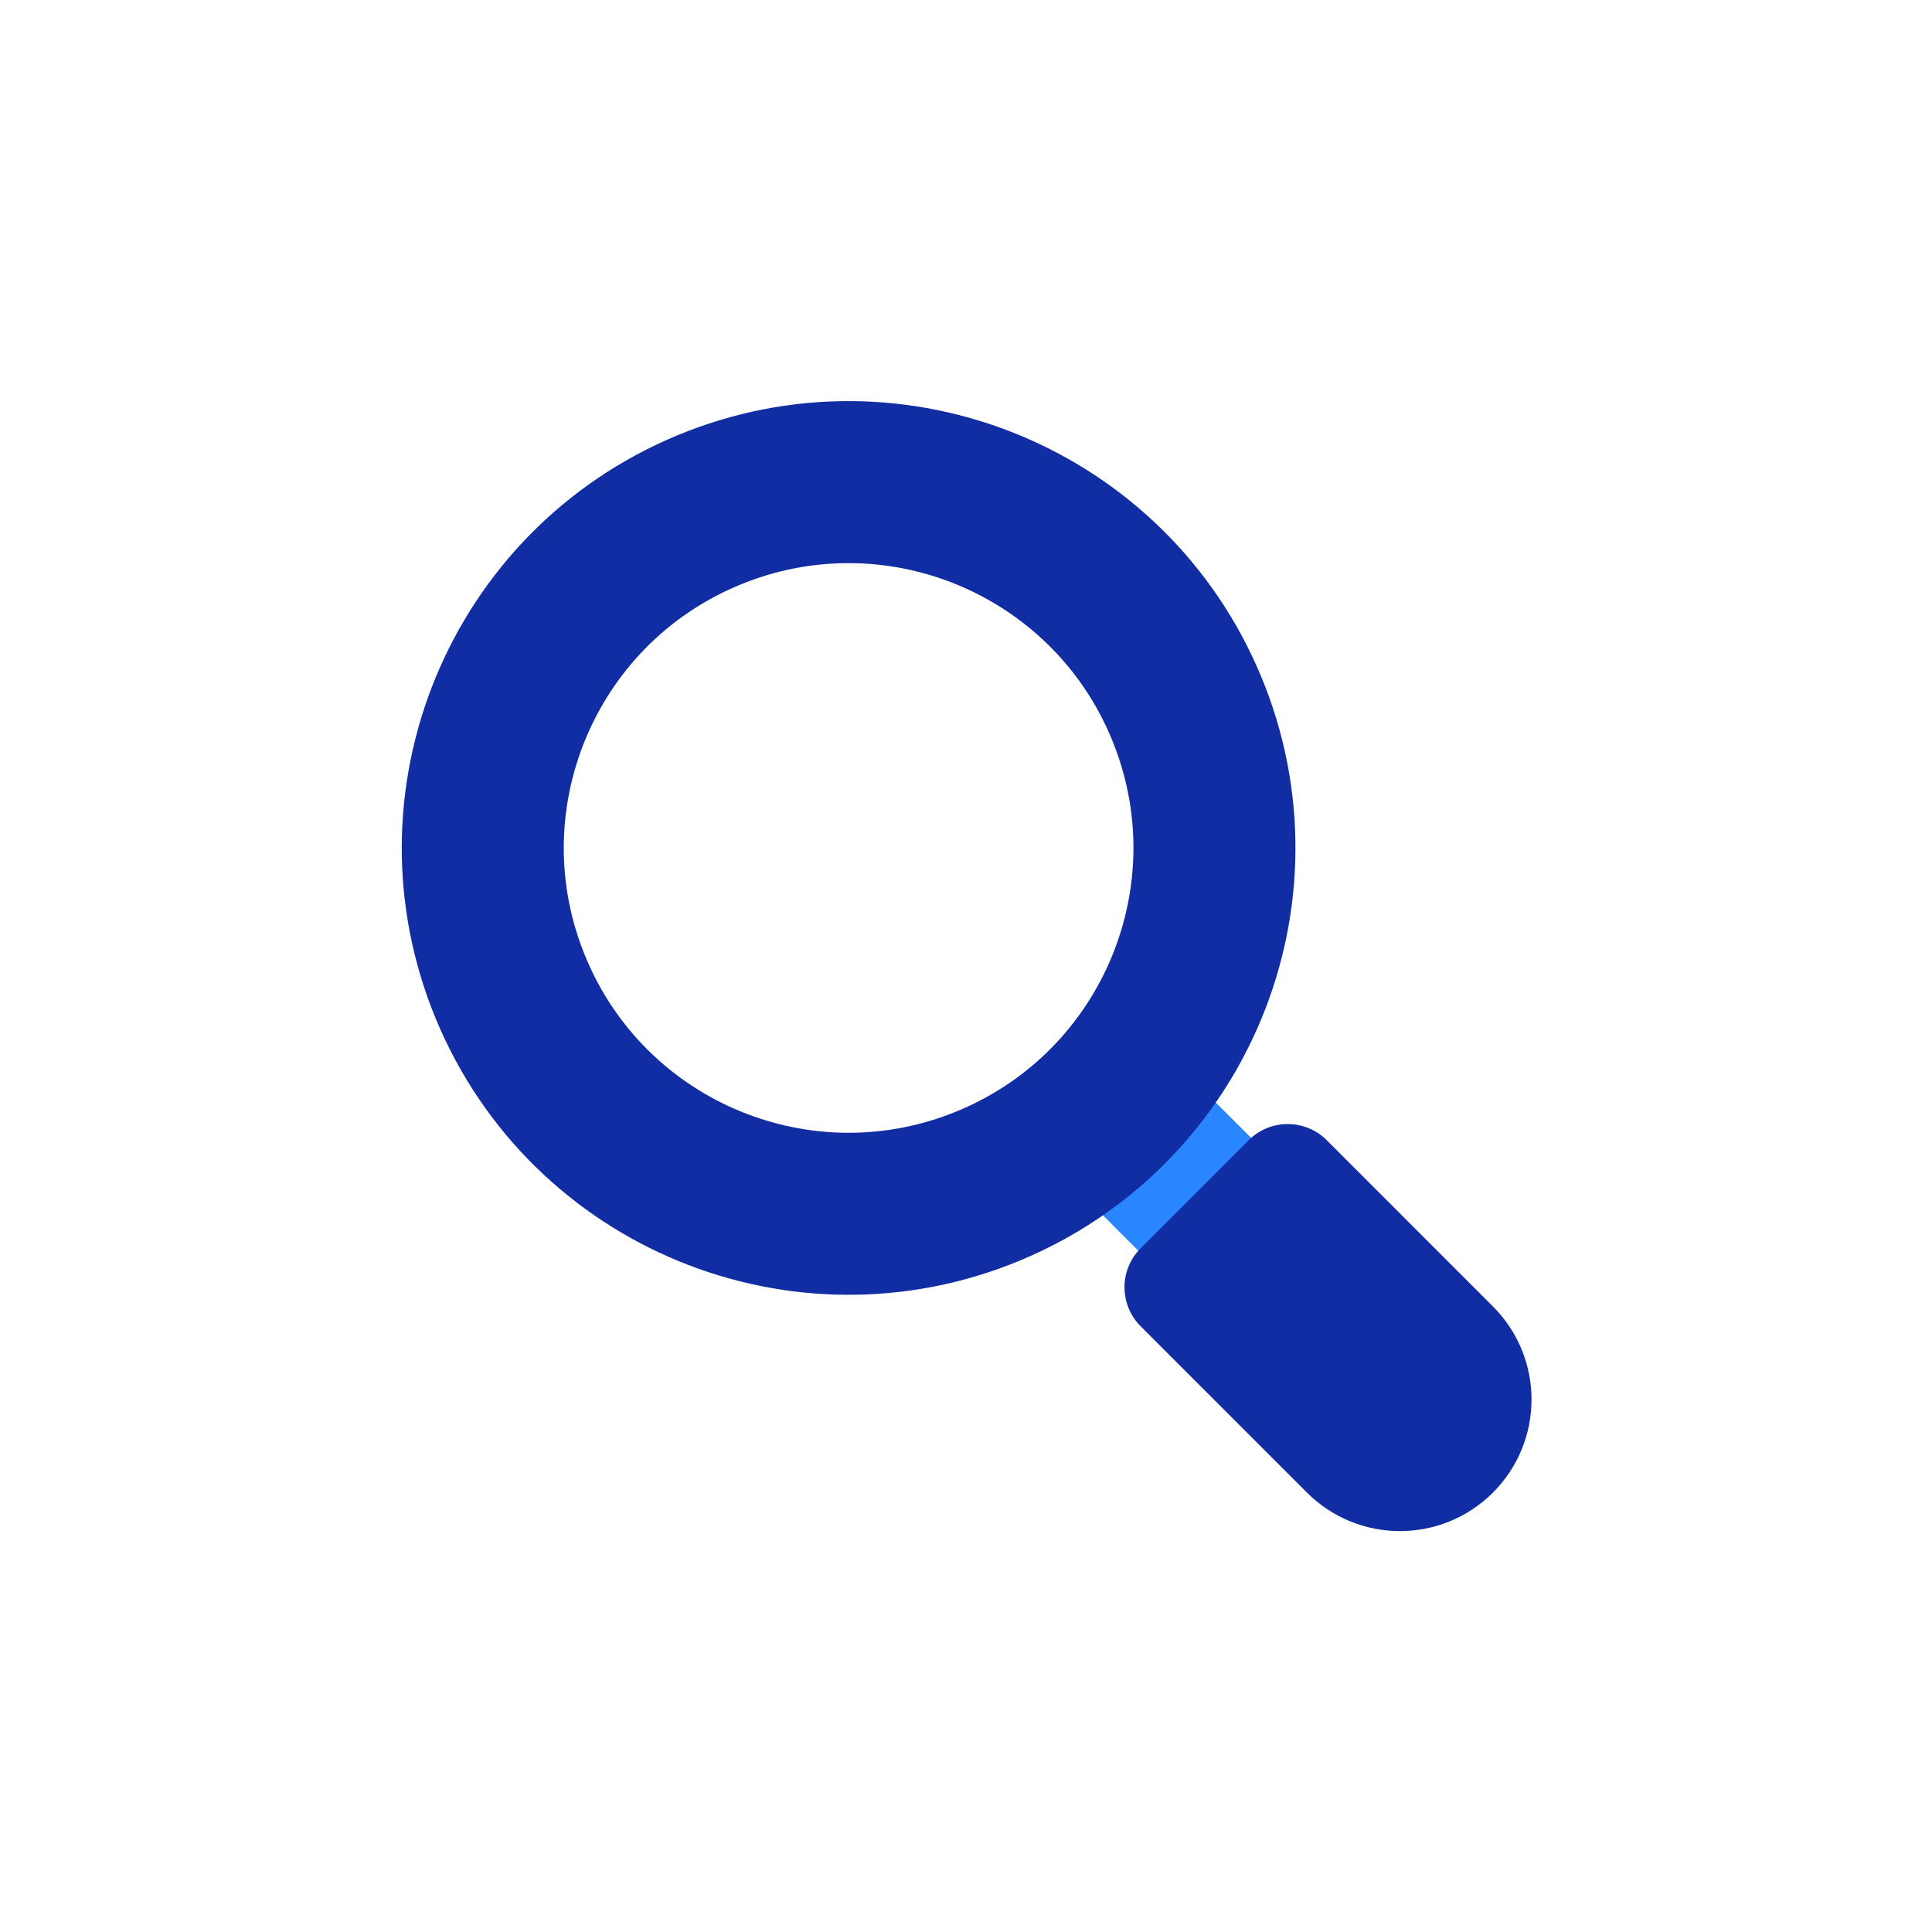
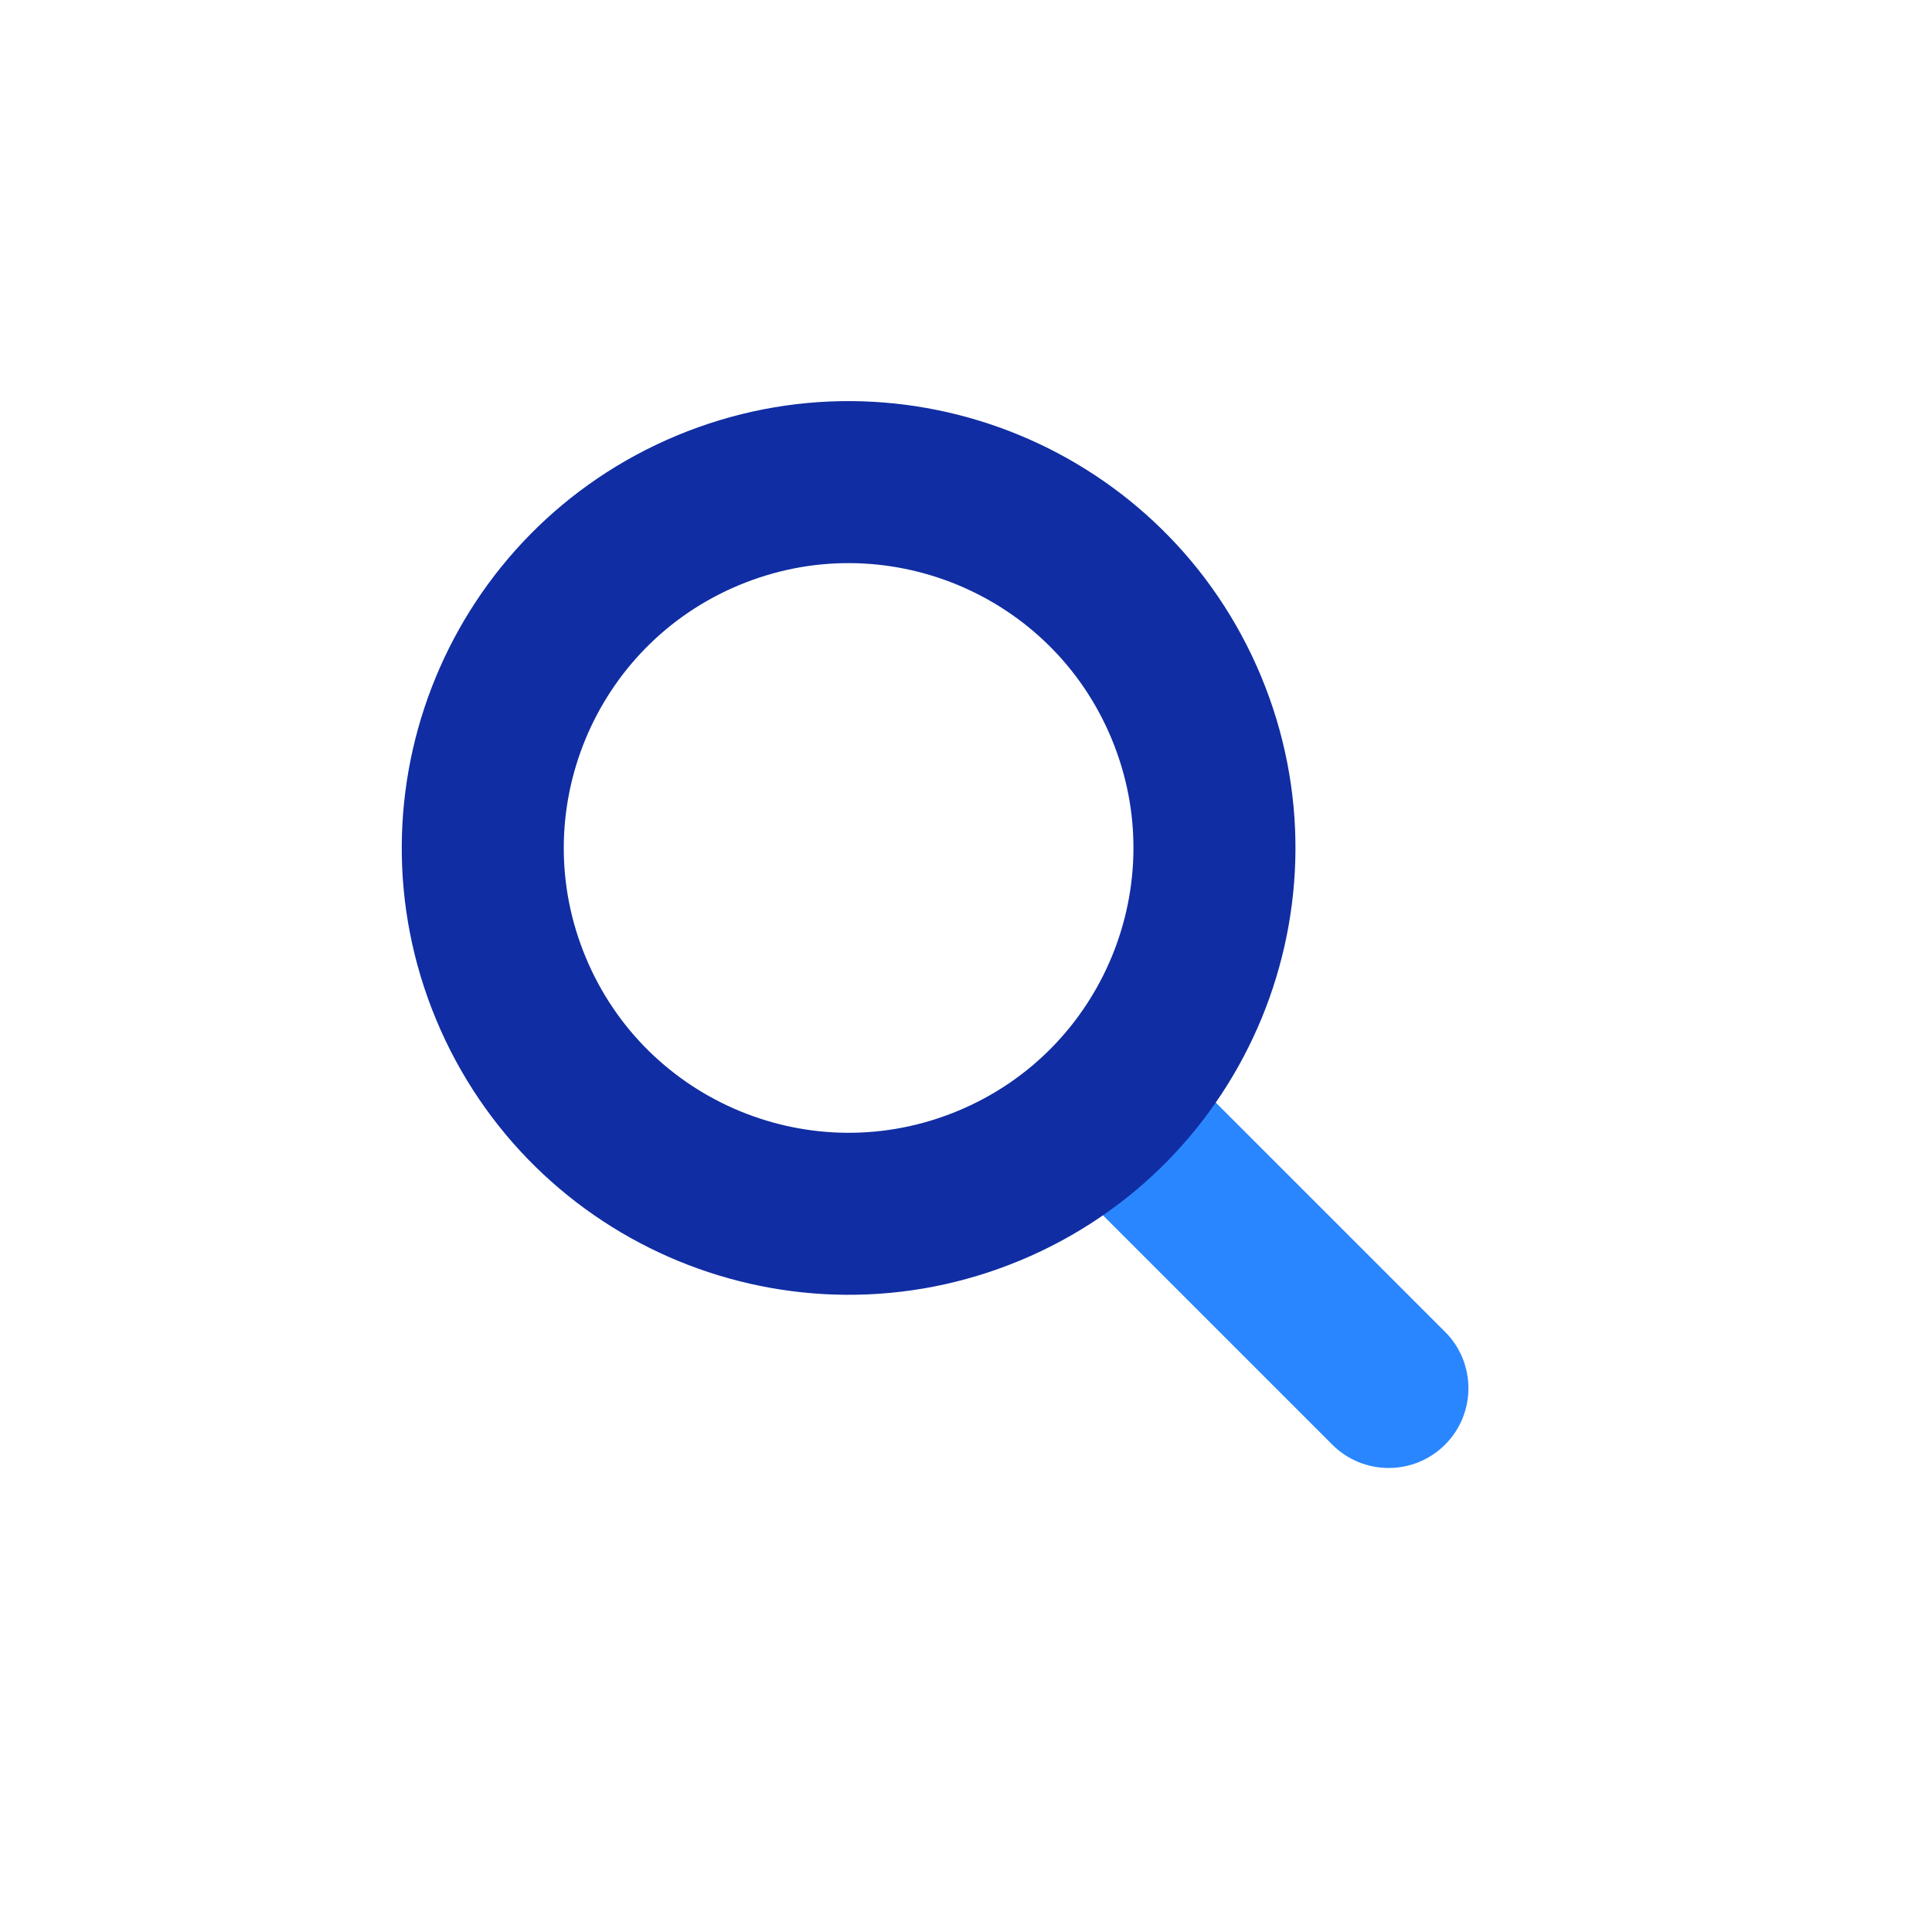
<svg xmlns="http://www.w3.org/2000/svg" fill="none" height="140" viewBox="0 0 140 140" width="140">
  <path d="M78.736 86.878C76.478 84.621 76.478 80.961 78.736 78.704V78.704C80.993 76.447 84.652 76.447 86.909 78.704L104.715 96.51C106.972 98.767 106.972 102.426 104.715 104.683V104.683C102.458 106.94 98.798 106.94 96.541 104.683L78.736 86.878Z" fill="#2986FF" />
-   <path d="M82.657 96.108C81.095 94.546 81.095 92.013 82.657 90.451L90.483 82.625C92.045 81.063 94.578 81.063 96.14 82.625L108.187 94.673C111.91 98.396 111.91 104.433 108.187 108.156V108.156C104.464 111.879 98.428 111.879 94.705 108.156L82.657 96.108Z" fill="#102DA3" />
  <path d="M85.963 51.263C91.587 64.777 85.19 80.292 71.676 85.915C58.162 91.539 42.648 85.143 37.024 71.629C31.4 58.115 37.797 42.6 51.311 36.977C64.825 31.353 80.339 37.749 85.963 51.263Z" stroke="#102DA3" stroke-width="11.74" />
</svg>